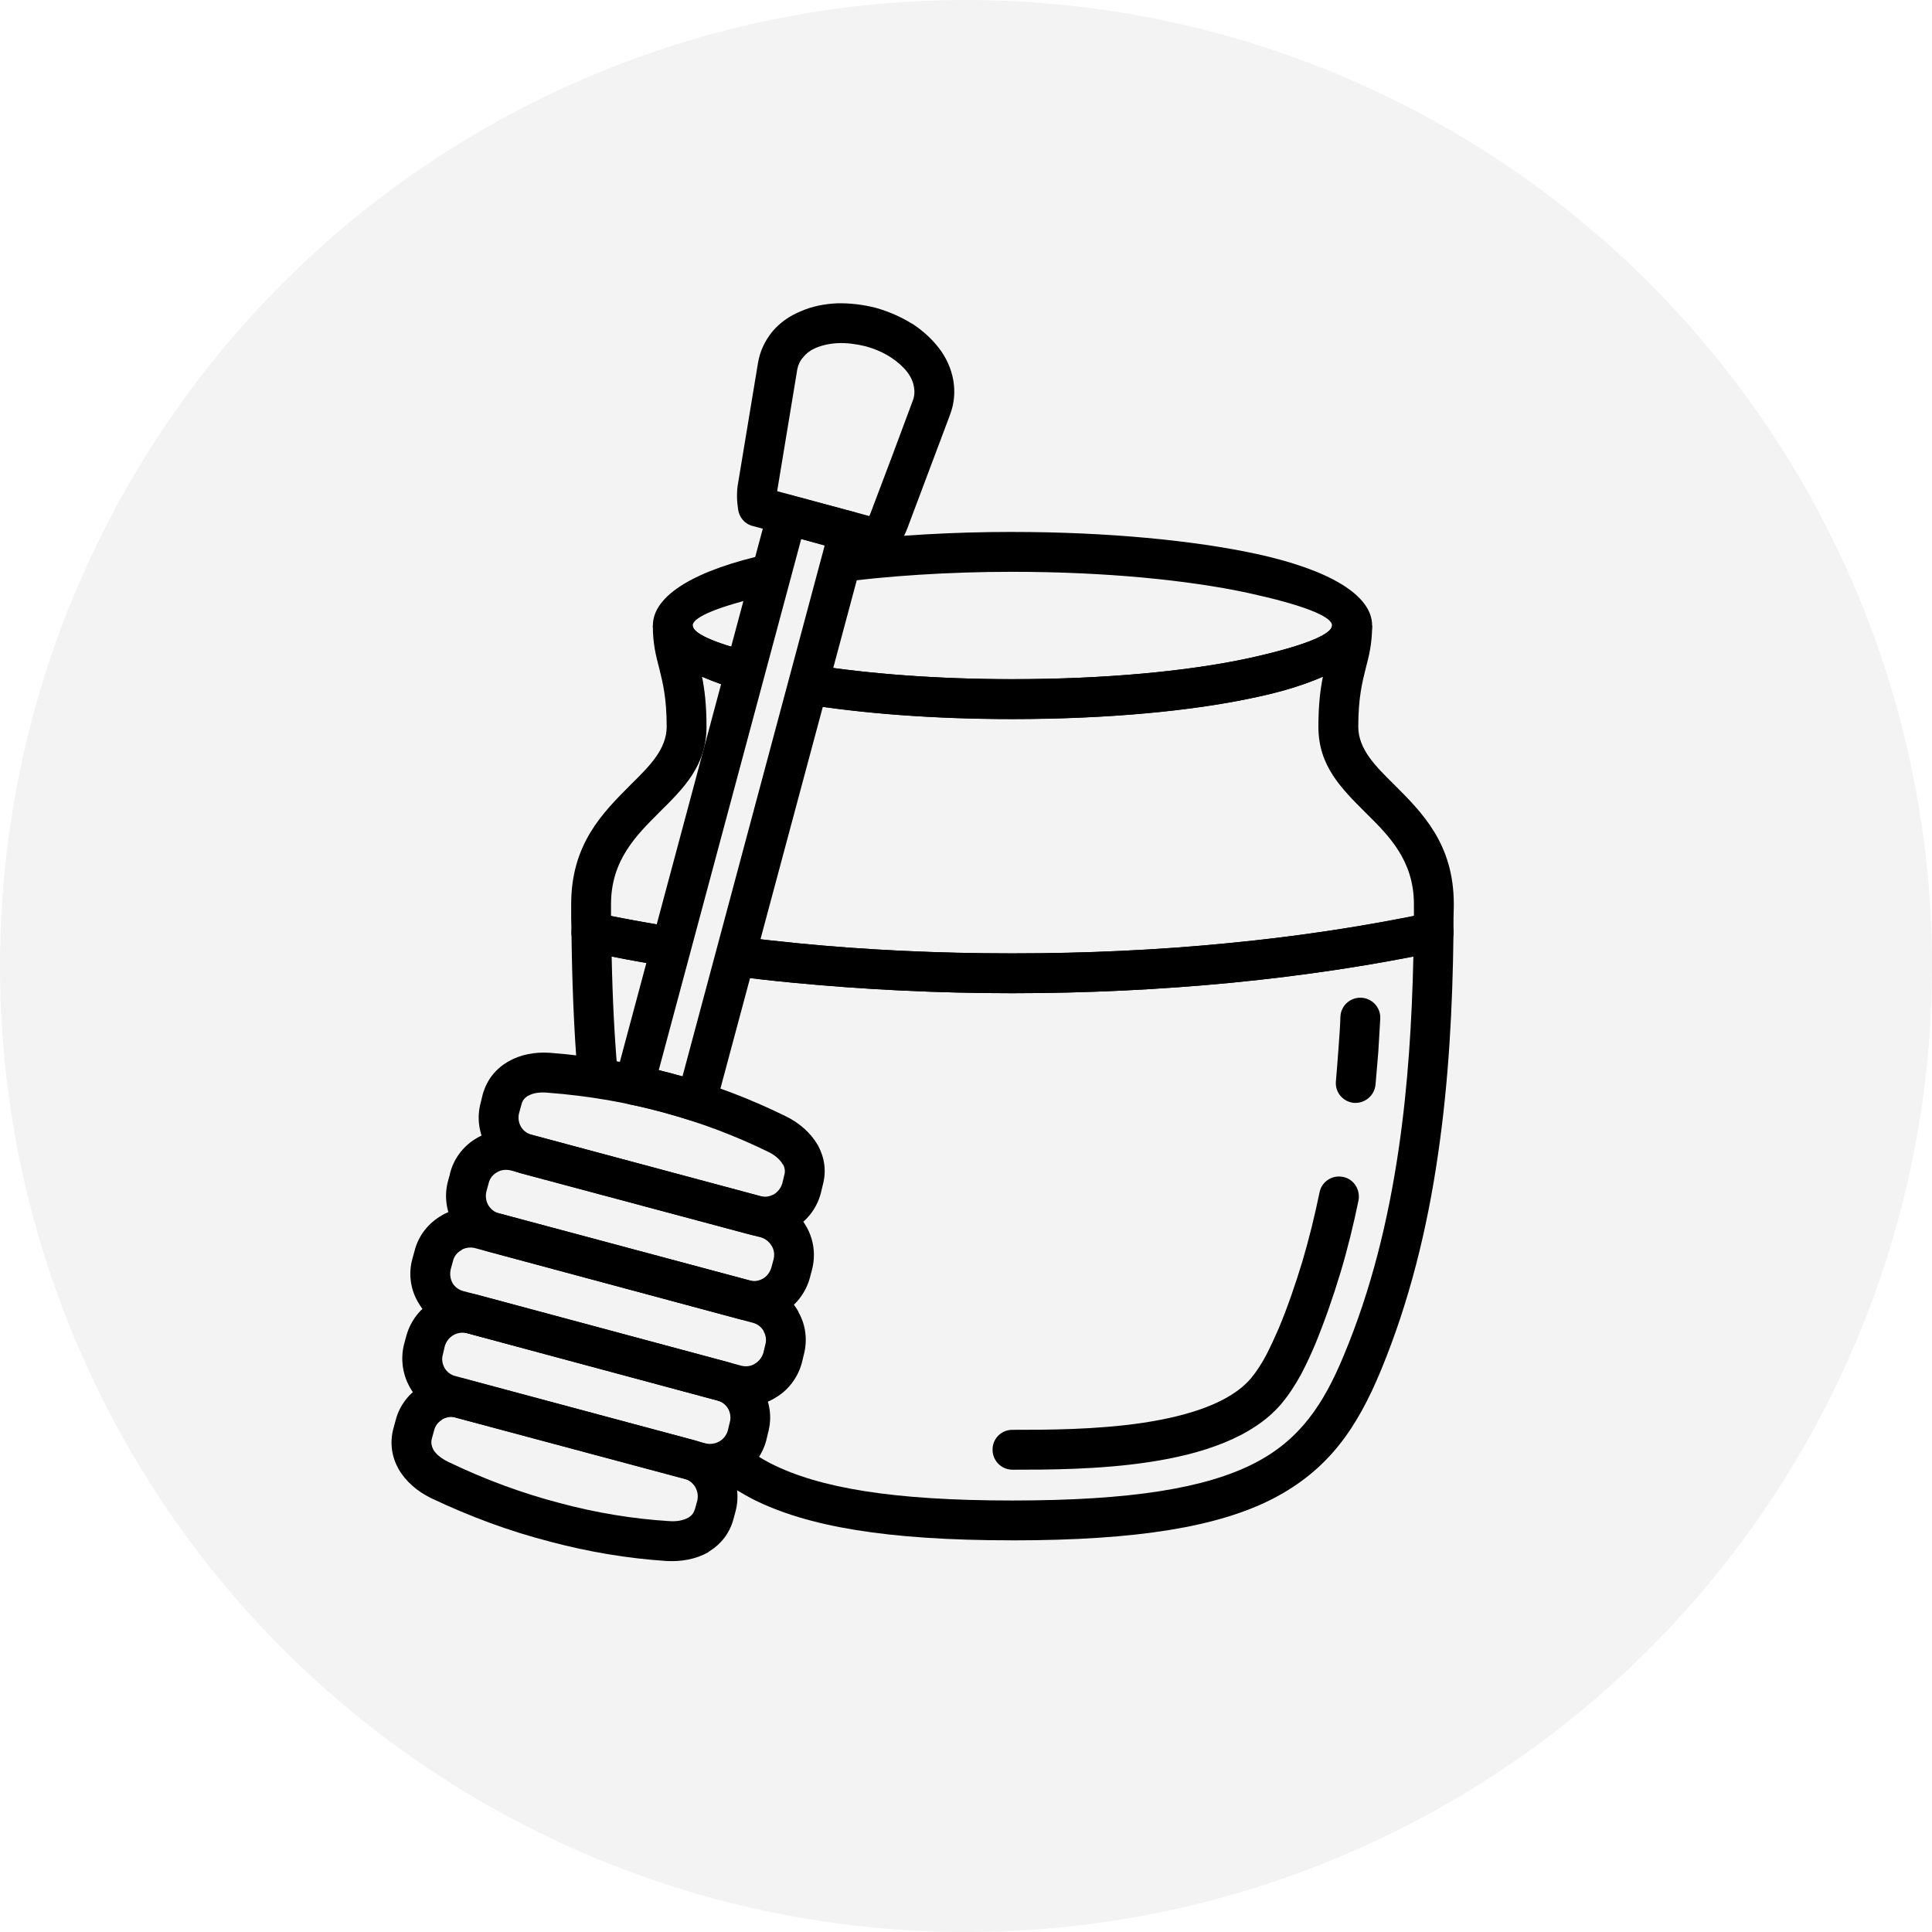
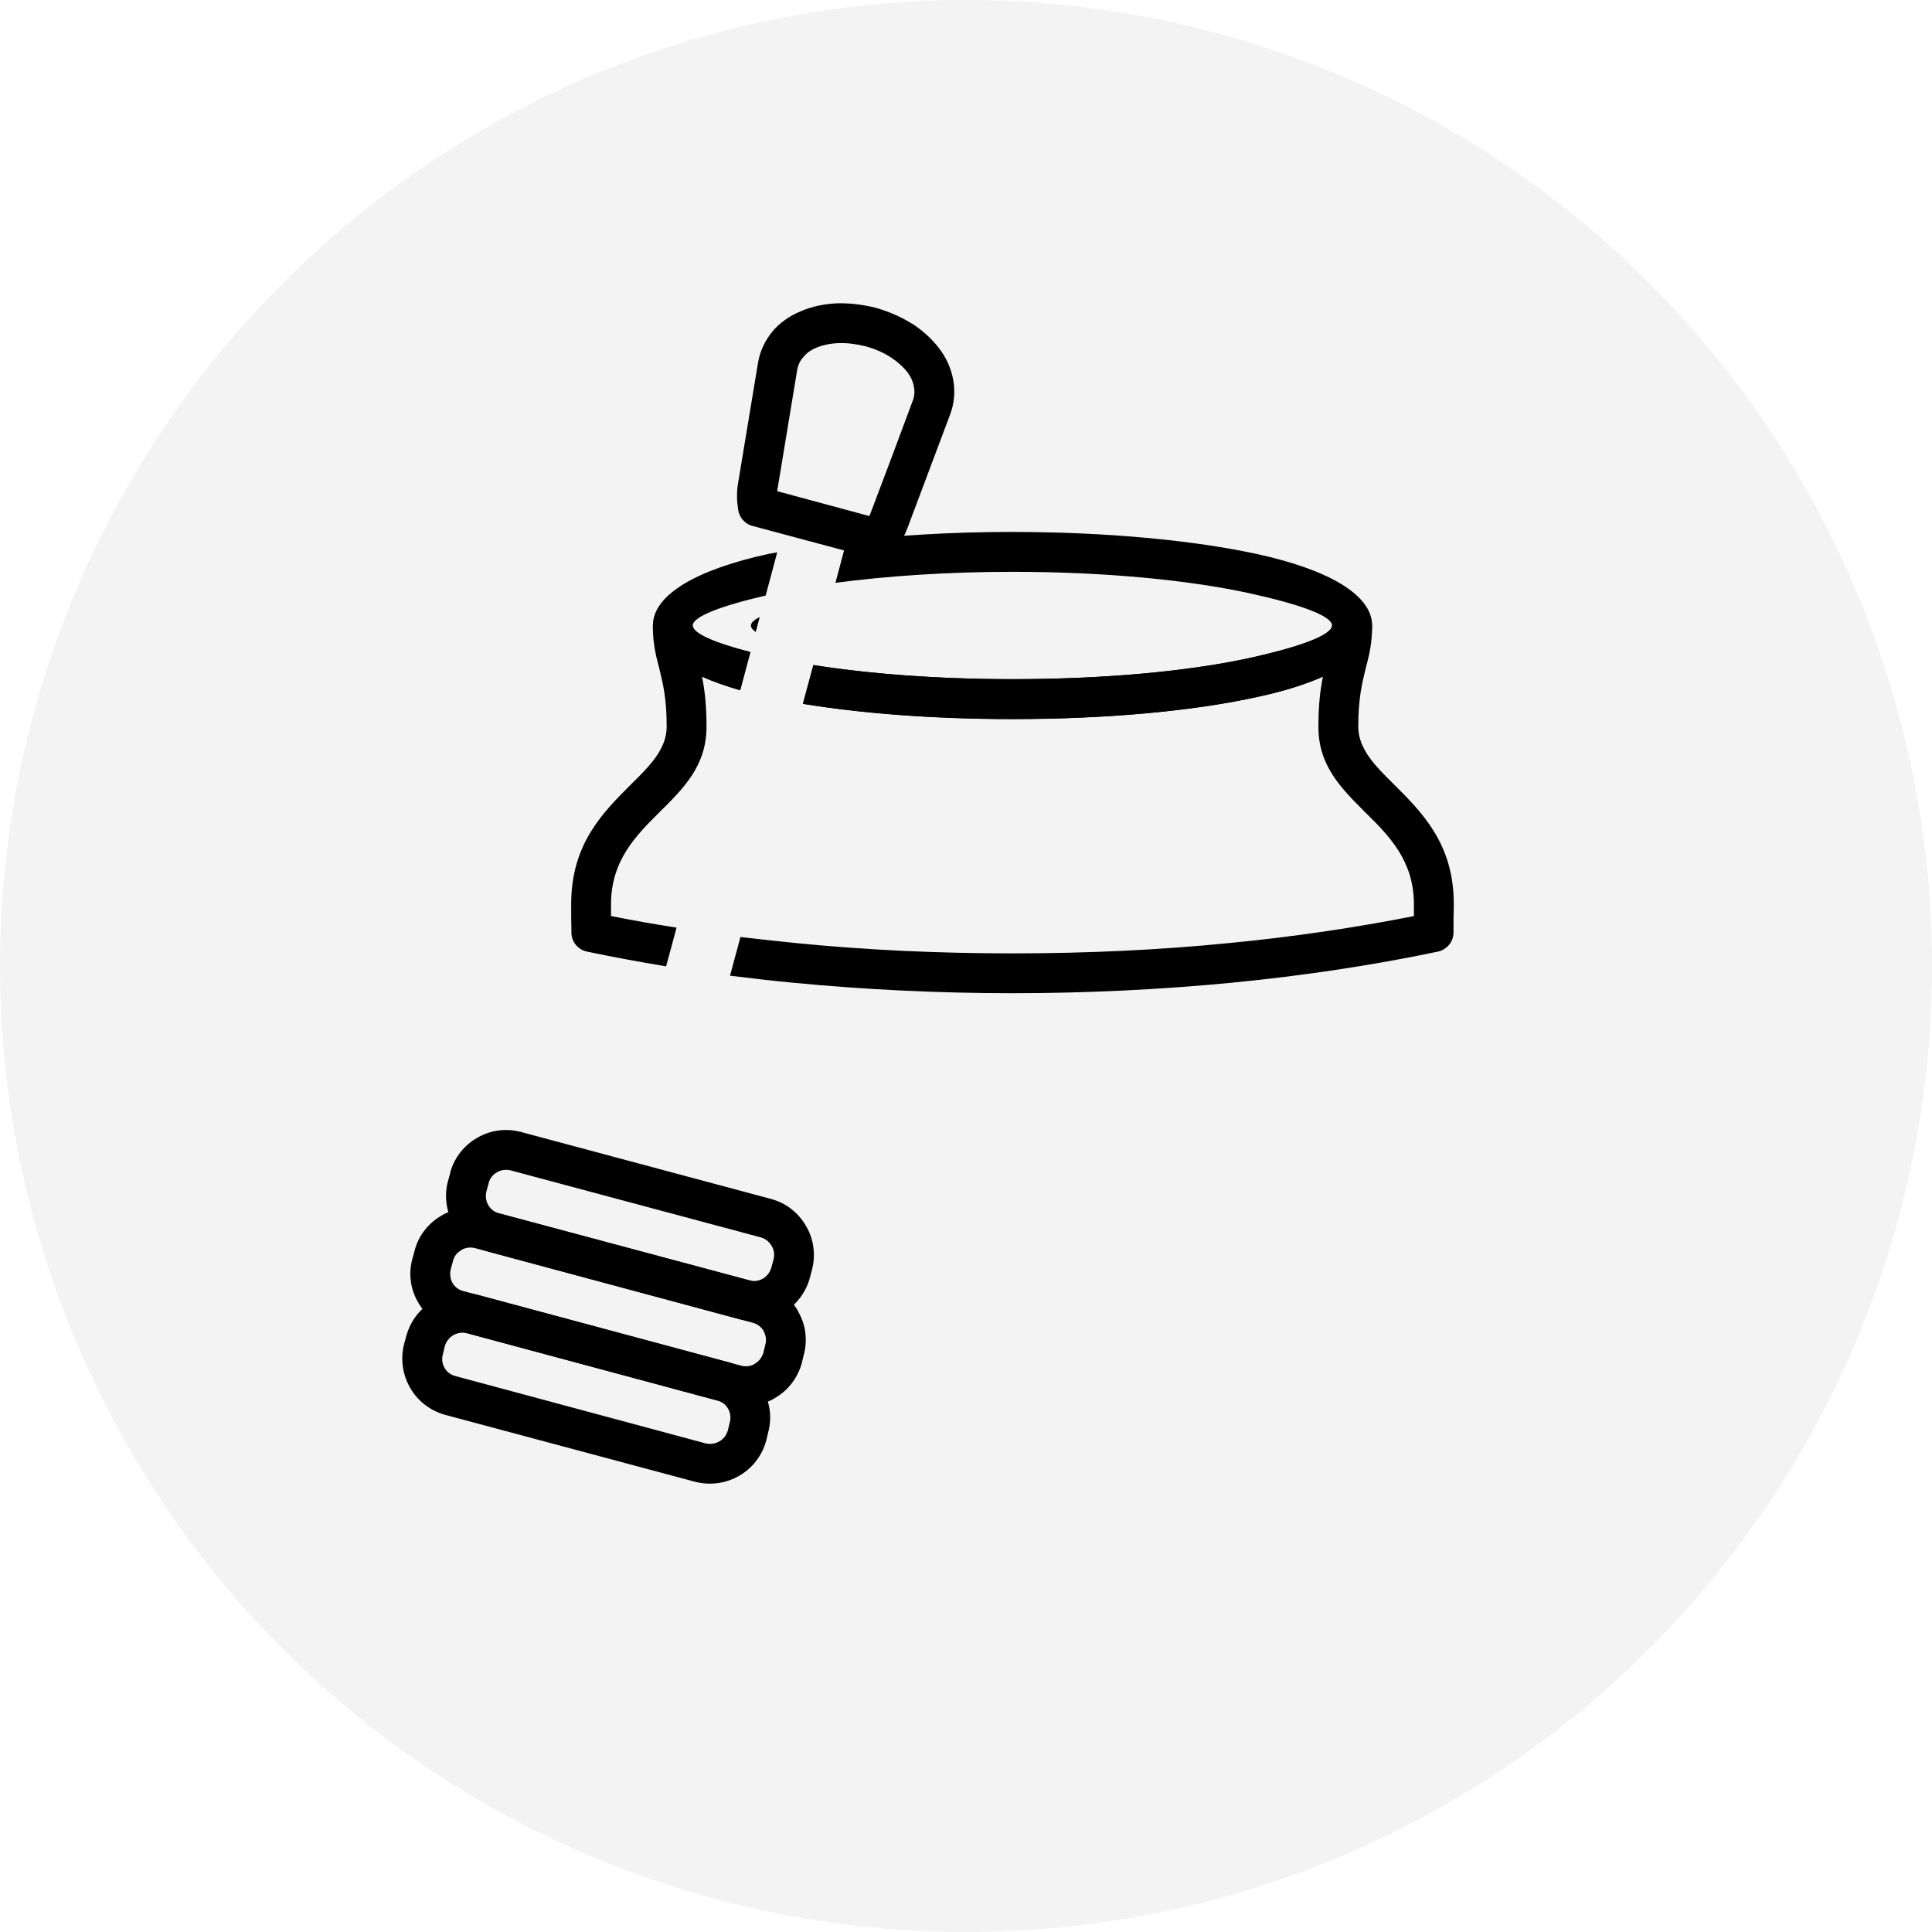
<svg xmlns="http://www.w3.org/2000/svg" id="Layer_1" width="71.559" height="71.559" viewBox="0 0 71.559 71.559">
  <circle cx="35.78" cy="35.78" r="35.78" style="opacity:.05; stroke-width:0px;" />
  <path d="m27.992,23.409c-.116-.084-.178-.157-.178-.241,0-.104.116-.209.325-.314,0,0-.147.555-.147.555Z" style="fill-rule:evenodd; stroke-width:0px;" />
  <path d="m37.496,19.703c3.528,0,6.73.314,9.055.816,2.637.575,4.271,1.507,4.271,2.648,0,1.152-1.634,2.083-4.271,2.648-2.323.513-5.527.816-9.055.816-2.911,0-5.6-.21-7.756-.565l.387-1.434c2.051.325,4.605.523,7.369.523,3.423,0,6.511-.293,8.741-.774,1.915-.419,3.099-.859,3.099-1.214s-1.183-.785-3.099-1.203c-2.23-.481-5.318-.785-8.741-.785-2.408,0-4.658.157-6.552.408l.408-1.539c1.831-.22,3.925-.346,6.144-.346h0v.002Zm-10.08,5.862c-2.021-.575-3.234-1.402-3.234-2.398,0-1.141,1.633-2.073,4.27-2.648.105-.021.22-.042.336-.062l-.429,1.601c-1.675.387-2.701.785-2.701,1.109,0,.293.795.639,2.135.984l-.376,1.413h0Z" style="stroke-width:0px;" />
-   <path d="m37.496,57.052c-4.669,0-7.61-.513-9.62-1.528-.743-.387-1.35-.827-1.874-1.34.597.137,1.204-.136,1.507-.649.315.251.649.471,1.037.67,1.8.911,4.532,1.372,8.95,1.372s7.16-.461,8.95-1.372c1.706-.869,2.586-2.209,3.329-4.009,1.015-2.428,1.644-5.003,2.031-7.641.346-2.355.492-4.753.544-7.129-2.125.419-4.386.744-6.74.974-2.607.251-5.328.387-8.113.387s-5.496-.136-8.113-.387c-.784-.073-1.57-.167-2.345-.261l.387-1.434c.691.083,1.392.157,2.104.23,2.534.251,5.202.377,7.966.377s5.443-.126,7.976-.377c2.627-.251,5.13-.638,7.474-1.131.408-.083.795.178.879.576.01.062.01.136.01.199-.031,2.732-.177,5.495-.575,8.196-.397,2.742-1.058,5.433-2.114,7.987-.879,2.114-1.926,3.684-4.03,4.763-1.999,1.015-4.942,1.528-9.62,1.528h0Zm-13.806-6.72l1.025.282-1.025-.282Zm-2.293-10.489c-.147-1.77-.209-3.548-.23-5.307-.01-.408.325-.743.733-.743.052,0,.105,0,.147.011.984.21,1.979.387,3.015.555l-.387,1.434c-.691-.115-1.361-.23-2.02-.366.032,1.55.105,3.099.251,4.648-.492-.094-.993-.167-1.507-.23h0v-.002Zm2.795,7.39h0l-1.654-.44,1.654.44Z" style="stroke-width:0px;" />
-   <path d="m37.496,54.435c-.408,0-.733-.335-.733-.743s.325-.733.733-.733c1.246,0,3.099,0,4.847-.261,1.643-.251,3.203-.723,3.988-1.644.21-.251.398-.544.565-.858.167-.325.325-.67.471-1.005.336-.806.617-1.633.869-2.46.251-.848.461-1.706.638-2.564.073-.398.471-.66.869-.575.397.073.649.471.575.869-.188.911-.408,1.811-.67,2.68-.272.9-.575,1.77-.921,2.617-.157.376-.336.764-.534,1.141-.21.387-.461.774-.744,1.109-1.068,1.246-2.941,1.853-4.888,2.146-1.863.282-3.778.282-5.066.282h0Zm13.451-14.257c-.042.408-.398.701-.806.67-.408-.042-.701-.398-.66-.806.031-.356.062-.754.094-1.193.032-.429.062-.827.073-1.203.021-.398.366-.712.774-.691s.722.366.701.774c-.021.429-.052.848-.072,1.225-.032.366-.062.774-.104,1.225h0Z" style="stroke-width:0px;" />
  <path d="m21.166,34.494l-.01-.481c0-.586,0-.293,0-.524,0-2.229,1.162-3.381,2.218-4.439.691-.68,1.319-1.308,1.319-2.135,0-1.068-.147-1.633-.272-2.146-.126-.481-.241-.921-.241-1.601h1.476c0,.293.795.639,2.135.984l-.376,1.413c-.535-.157-1.005-.325-1.414-.502.095.461.167,1.037.167,1.853,0,1.444-.837,2.271-1.758,3.182-.848.848-1.779,1.769-1.779,3.391,0,.481,0,.356,0,.44.795.157,1.601.303,2.428.429l-.387,1.434c-1.004-.167-1.979-.346-2.921-.544-.366-.073-.607-.398-.586-.754h0Zm8.961-9.861c2.051.325,4.605.523,7.369.523,3.423,0,6.511-.293,8.741-.774,1.915-.419,3.099-.859,3.099-1.214h1.486c0,.68-.115,1.12-.241,1.601-.126.513-.272,1.078-.272,2.146,0,.827.628,1.455,1.319,2.135,1.058,1.058,2.219,2.209,2.219,4.439,0,.231,0-.062-.011.524v.523c0,.356-.251.639-.585.712-2.387.502-4.952.889-7.641,1.152-2.607.251-5.328.387-8.113.387s-5.496-.136-8.113-.387c-.784-.073-1.57-.167-2.345-.261l.387-1.434c.691.083,1.392.157,2.104.23,2.534.251,5.202.377,7.966.377s5.443-.126,7.976-.377c2.408-.23,4.721-.575,6.898-1.004,0-.084,0,.042,0-.44,0-1.622-.931-2.543-1.79-3.391-.911-.911-1.748-1.738-1.748-3.182,0-.816.073-1.392.167-1.853-.67.293-1.496.555-2.449.754-2.323.513-5.527.816-9.055.816-2.911,0-5.6-.21-7.756-.565l.387-1.434h0Z" style="stroke-width:0px;" />
  <path d="m17.974,44.805l10.289,2.753c.565.157,1.026.524,1.298,1.005l.021.052c.261.461.335,1.026.188,1.57l-.073.304c-.157.565-.523,1.026-1.004,1.297l-.052.032c-.461.251-1.015.335-1.57.188l-10.28-2.763c-.575-.147-1.026-.524-1.297-.994h0c-.283-.471-.377-1.058-.22-1.622l.083-.304c.147-.575.524-1.026.994-1.298l.052-.032c.461-.251,1.026-.335,1.571-.189h0Zm9.902,4.187l-10.279-2.763c-.167-.042-.335-.021-.482.052l-.021.021c-.157.083-.271.22-.314.398l-.084.304c-.042.178-.021.356.062.513h0c.083.147.23.261.408.304l10.29,2.763c.167.042.335.021.471-.052l.031-.021c.147-.083.261-.231.315-.398l.072-.304c.052-.167.021-.346-.052-.481l-.011-.032c-.084-.147-.23-.261-.408-.304h0Z" style="stroke-width:0px;" />
  <path d="m19.334,41.937l9.223,2.47c.575.157,1.026.524,1.297,1.005l.032.052c.251.461.335,1.016.188,1.571l-.083.314c-.157.555-.524,1.016-1.004,1.287-.471.272-1.047.366-1.612.22l-9.265-2.492c-.575-.147-1.025-.523-1.297-.994l-.032-.052c-.251-.461-.335-1.026-.188-1.571l.073-.261c0-.032.011-.062.021-.094.157-.545.524-.984.984-1.246.461-.272,1.026-.366,1.571-.231.031,0,.062.011.094.021h-.002Zm8.846,3.894l-9.264-2.481c-.178-.042-.366-.021-.513.073-.147.083-.261.22-.303.398l-.083.304c-.042.167-.021.335.052.481l.011.021c.094.157.23.272.408.314l9.264,2.481c.178.052.356.021.503-.062.147-.083.261-.231.314-.408l.083-.304c.042-.167.021-.335-.052-.471l-.021-.032c-.084-.147-.22-.261-.398-.314h0Z" style="stroke-width:0px;" />
  <path d="m16.875,50.97l9.264,2.492c.178.042.356.01.503-.073h0c.147-.084.261-.22.314-.398l.073-.303c.052-.178.021-.366-.062-.513h0c-.084-.147-.231-.261-.409-.303l-9.264-2.492c-.178-.042-.356-.011-.503.073h0c-.147.084-.261.231-.314.398l-.073.314c-.052.167-.021.356.063.502h0c.083.147.23.261.408.303h0Zm8.876,3.915l-9.264-2.481c-.565-.157-1.026-.524-1.298-1.005h0c-.272-.471-.366-1.057-.22-1.622l.083-.304c.157-.565.524-1.026,1.005-1.298h0c.471-.272,1.057-.366,1.622-.22l9.264,2.491c.565.147,1.026.523,1.298.994h0c.272.482.366,1.058.209,1.622l-.072.304c-.157.565-.524,1.026-1.004,1.298h0c-.472.272-1.058.366-1.623.22h0Z" style="stroke-width:0px;" />
-   <path d="m16.593,54.142c1.392.67,2.774,1.173,4.135,1.528,1.36.366,2.711.586,4.051.67.272.021.524-.021.712-.126l.032-.021c.105-.063.177-.167.219-.304l.084-.304c.042-.178.01-.356-.073-.502h0c-.083-.147-.23-.261-.398-.314l-8.458-2.261c-.178-.052-.356-.021-.514.062h.011c-.157.094-.272.231-.314.408l-.084.304c-.042.147-.01.282.052.408.105.178.304.335.545.45h0v.002Zm3.757,2.952c-1.466-.377-2.921-.911-4.397-1.612-.492-.241-.921-.607-1.183-1.058-.251-.44-.346-.963-.198-1.518l.083-.303c.147-.575.523-1.026.994-1.298h0c.481-.283,1.057-.377,1.622-.22l8.458,2.261c.565.157,1.026.524,1.298,1.005h0c.271.471.366,1.057.219,1.622l-.083.304c-.147.534-.471.921-.889,1.183l-.042.032c-.451.261-1.005.356-1.549.325-1.435-.094-2.879-.335-4.334-.722h0Z" style="stroke-width:0px;" />
-   <path d="m20.371,38.995c1.633.126,3.161.398,4.616.795,1.445.387,2.806.911,4.104,1.549.502.241.921.607,1.183,1.047l.031.052c.231.44.315.932.167,1.466l-.073.304c-.157.575-.524,1.026-1.005,1.297l-.052.032c-.461.251-1.015.335-1.571.189l-8.458-2.261c-.565-.157-1.015-.523-1.297-1.005h0c-.273-.471-.366-1.057-.21-1.622l.073-.303c.157-.555.492-.953.942-1.215h0c.45-.261,1.005-.366,1.55-.324h0Zm4.229,2.219c-1.36-.377-2.805-.628-4.344-.744-.261-.021-.513.011-.69.116h-.011c-.116.073-.209.178-.241.324l-.084.304c-.052.178-.021.366.062.513h0c.083.147.23.261.408.304l8.458,2.272c.167.042.335.021.471-.052l.032-.011c.147-.094.261-.231.314-.408l.073-.304c.042-.136.021-.261-.032-.376l-.021-.021c-.105-.188-.304-.356-.545-.471-1.203-.586-2.481-1.078-3.852-1.445h.002Z" style="stroke-width:0px;" />
-   <path d="m32.168,19.871l-5.663,21.113c-.105.398-.513.628-.9.523-.032-.011-.052-.011-.073-.021-.346-.115-.691-.21-1.058-.314-.376-.094-.754-.188-1.13-.261-.398-.083-.649-.471-.565-.879v-.032l5.663-21.124c.105-.398.513-.628.9-.523l2.303.617c.387.105.628.503.524.9h0Zm-6.888,19.993l5.265-19.658-.869-.241-5.276,19.669c.157.042.304.083.451.115.147.042.282.084.429.116h0Z" style="stroke-width:0px;" />
  <path d="m35.193,15.348l-1.581,4.208c-.063.167-.137.314-.22.461s-.189.293-.294.419c-.188.231-.492.314-.754.241h0l-4.459-1.193c-.304-.073-.503-.325-.545-.607-.021-.147-.042-.314-.042-.492,0-.167.01-.346.042-.502l.733-4.428c.073-.45.261-.837.534-1.173.271-.325.639-.586,1.058-.754.397-.177.859-.272,1.34-.293.461-.011.942.042,1.434.167h0c.481.136.932.335,1.319.575l.042.021c.397.261.722.565.973.89.283.366.461.774.535,1.193.073.419.042.848-.116,1.267h0Zm-2.167,1.591l.784-2.104c.062-.157.073-.335.042-.503-.031-.188-.115-.377-.251-.555-.157-.199-.356-.376-.596-.534l-.032-.021c-.261-.167-.575-.304-.921-.398-.346-.084-.68-.126-.994-.115-.304.011-.586.073-.816.167-.209.083-.376.209-.492.356-.116.126-.188.282-.22.45l-.733,4.438-.01.073,3.412.921.032-.073.795-2.104v.002Z" style="stroke-width:0px;" />
</svg>